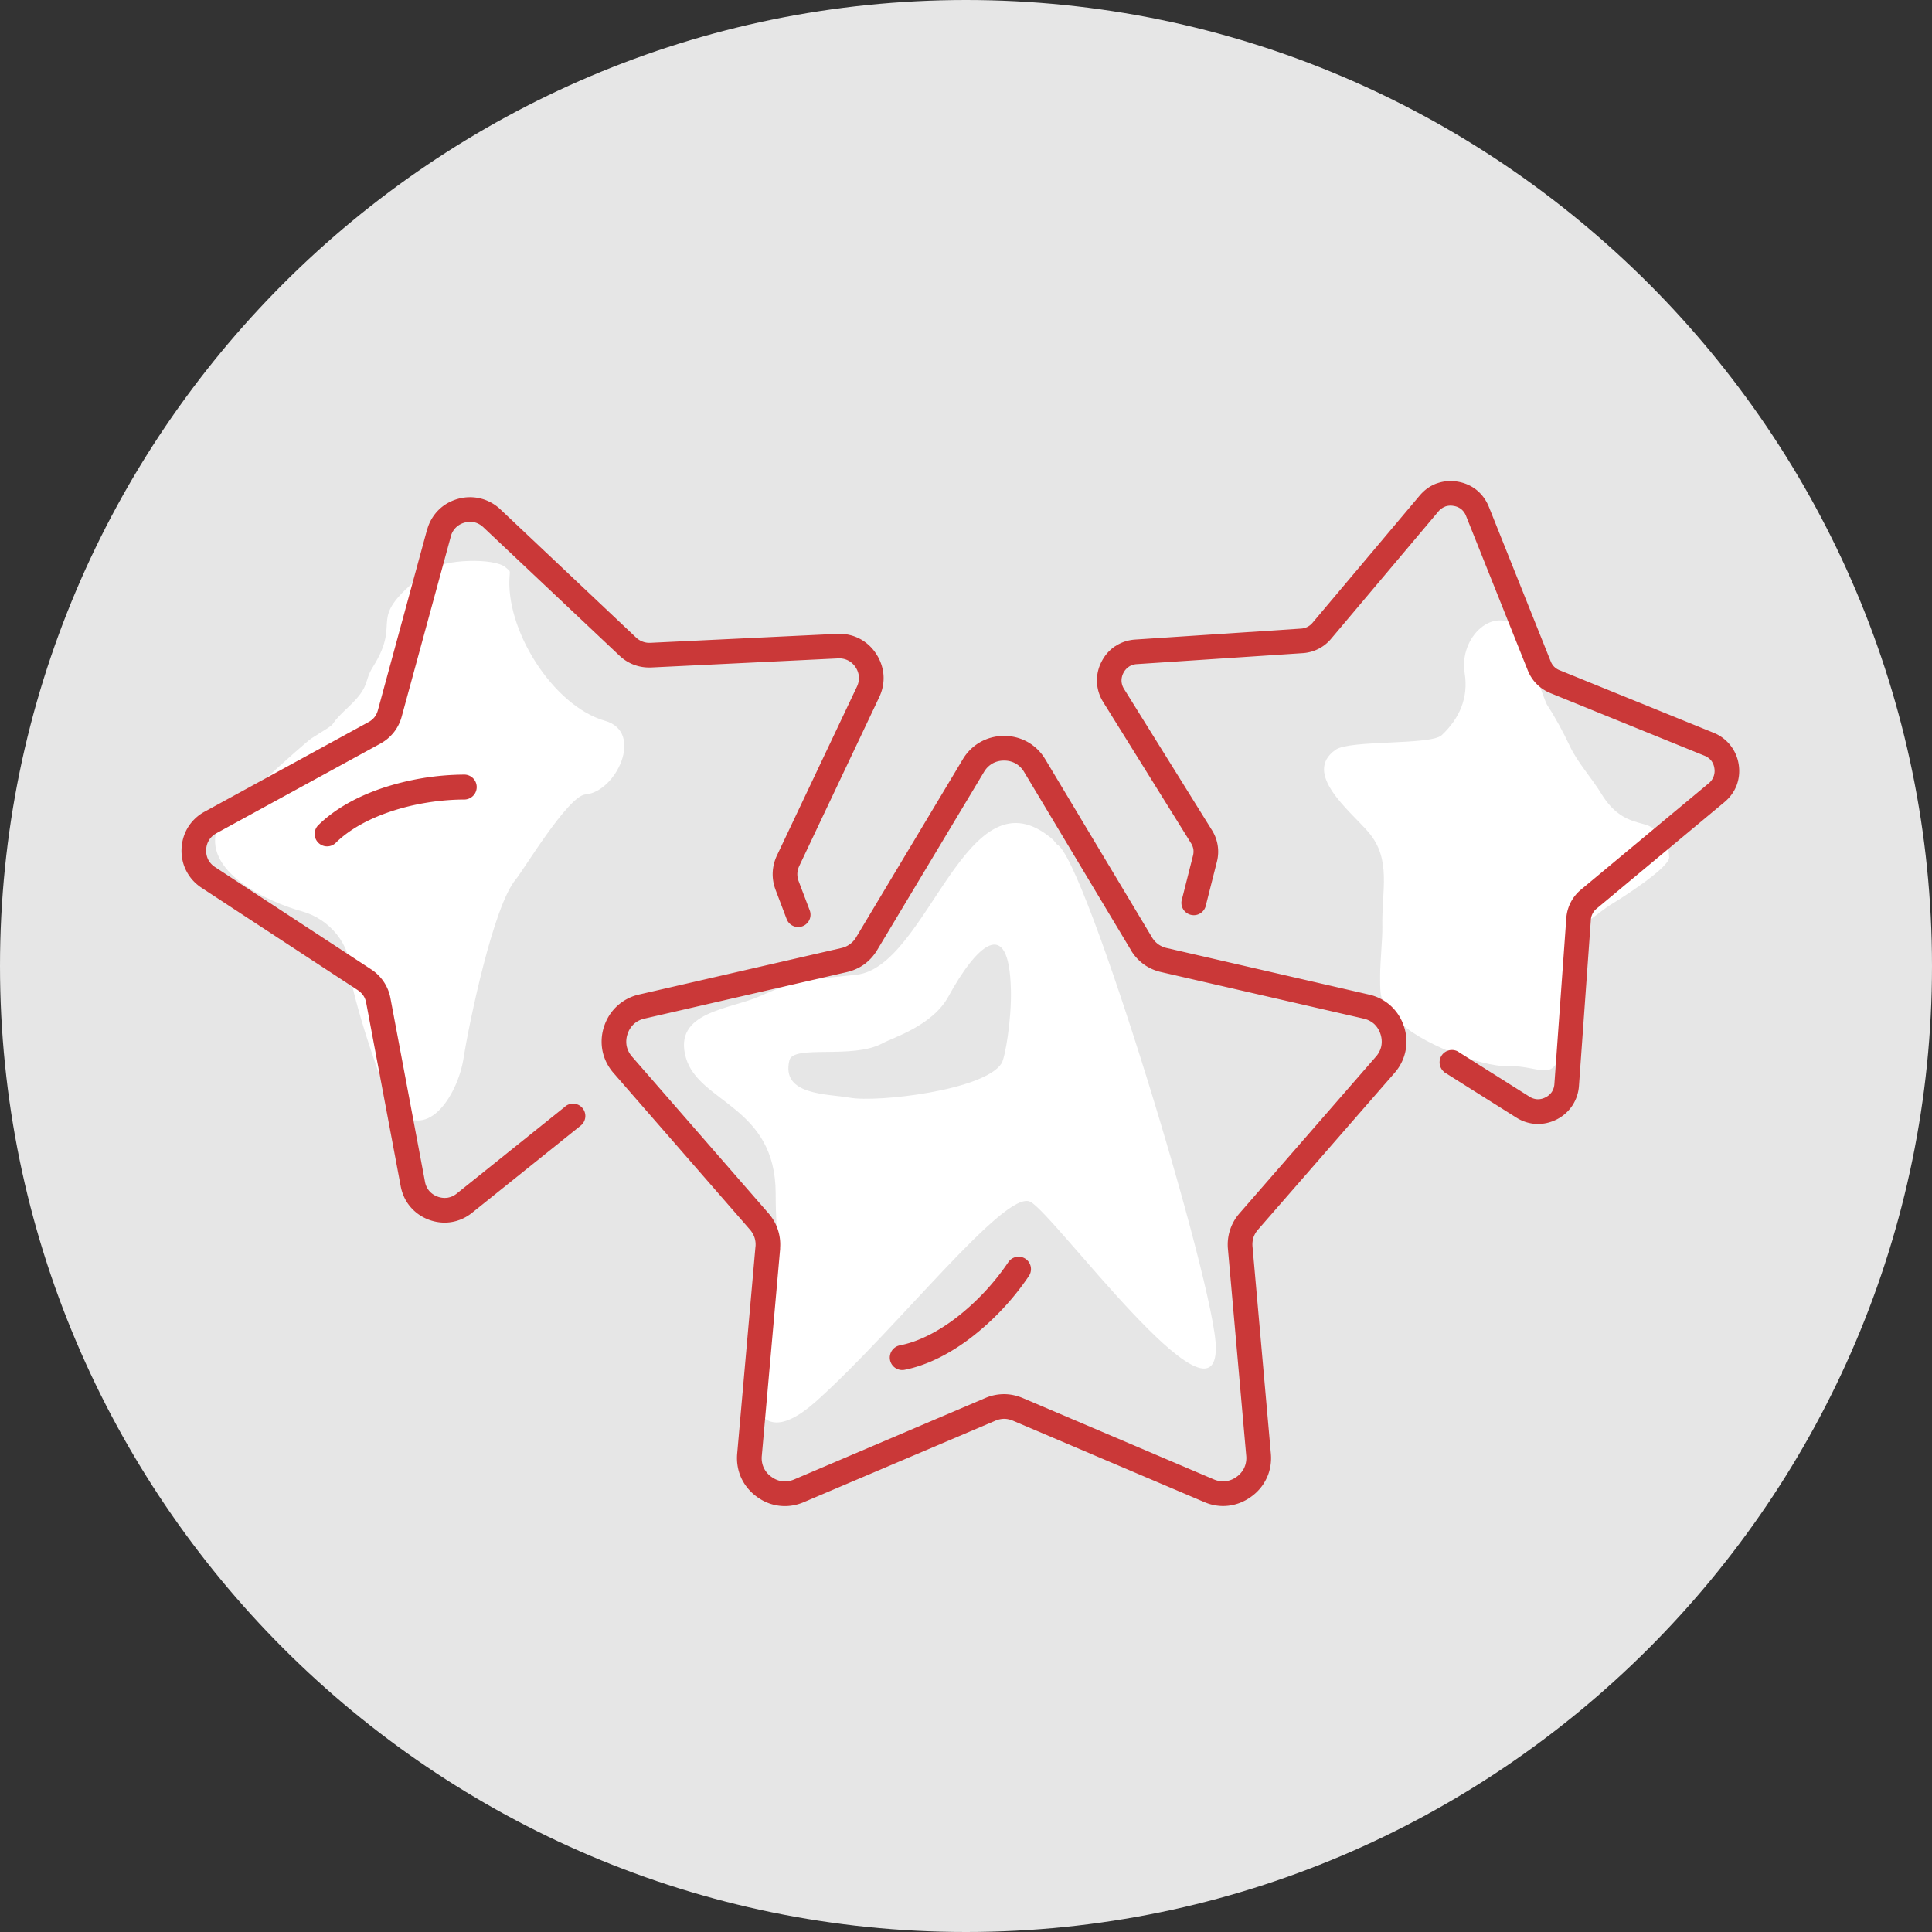
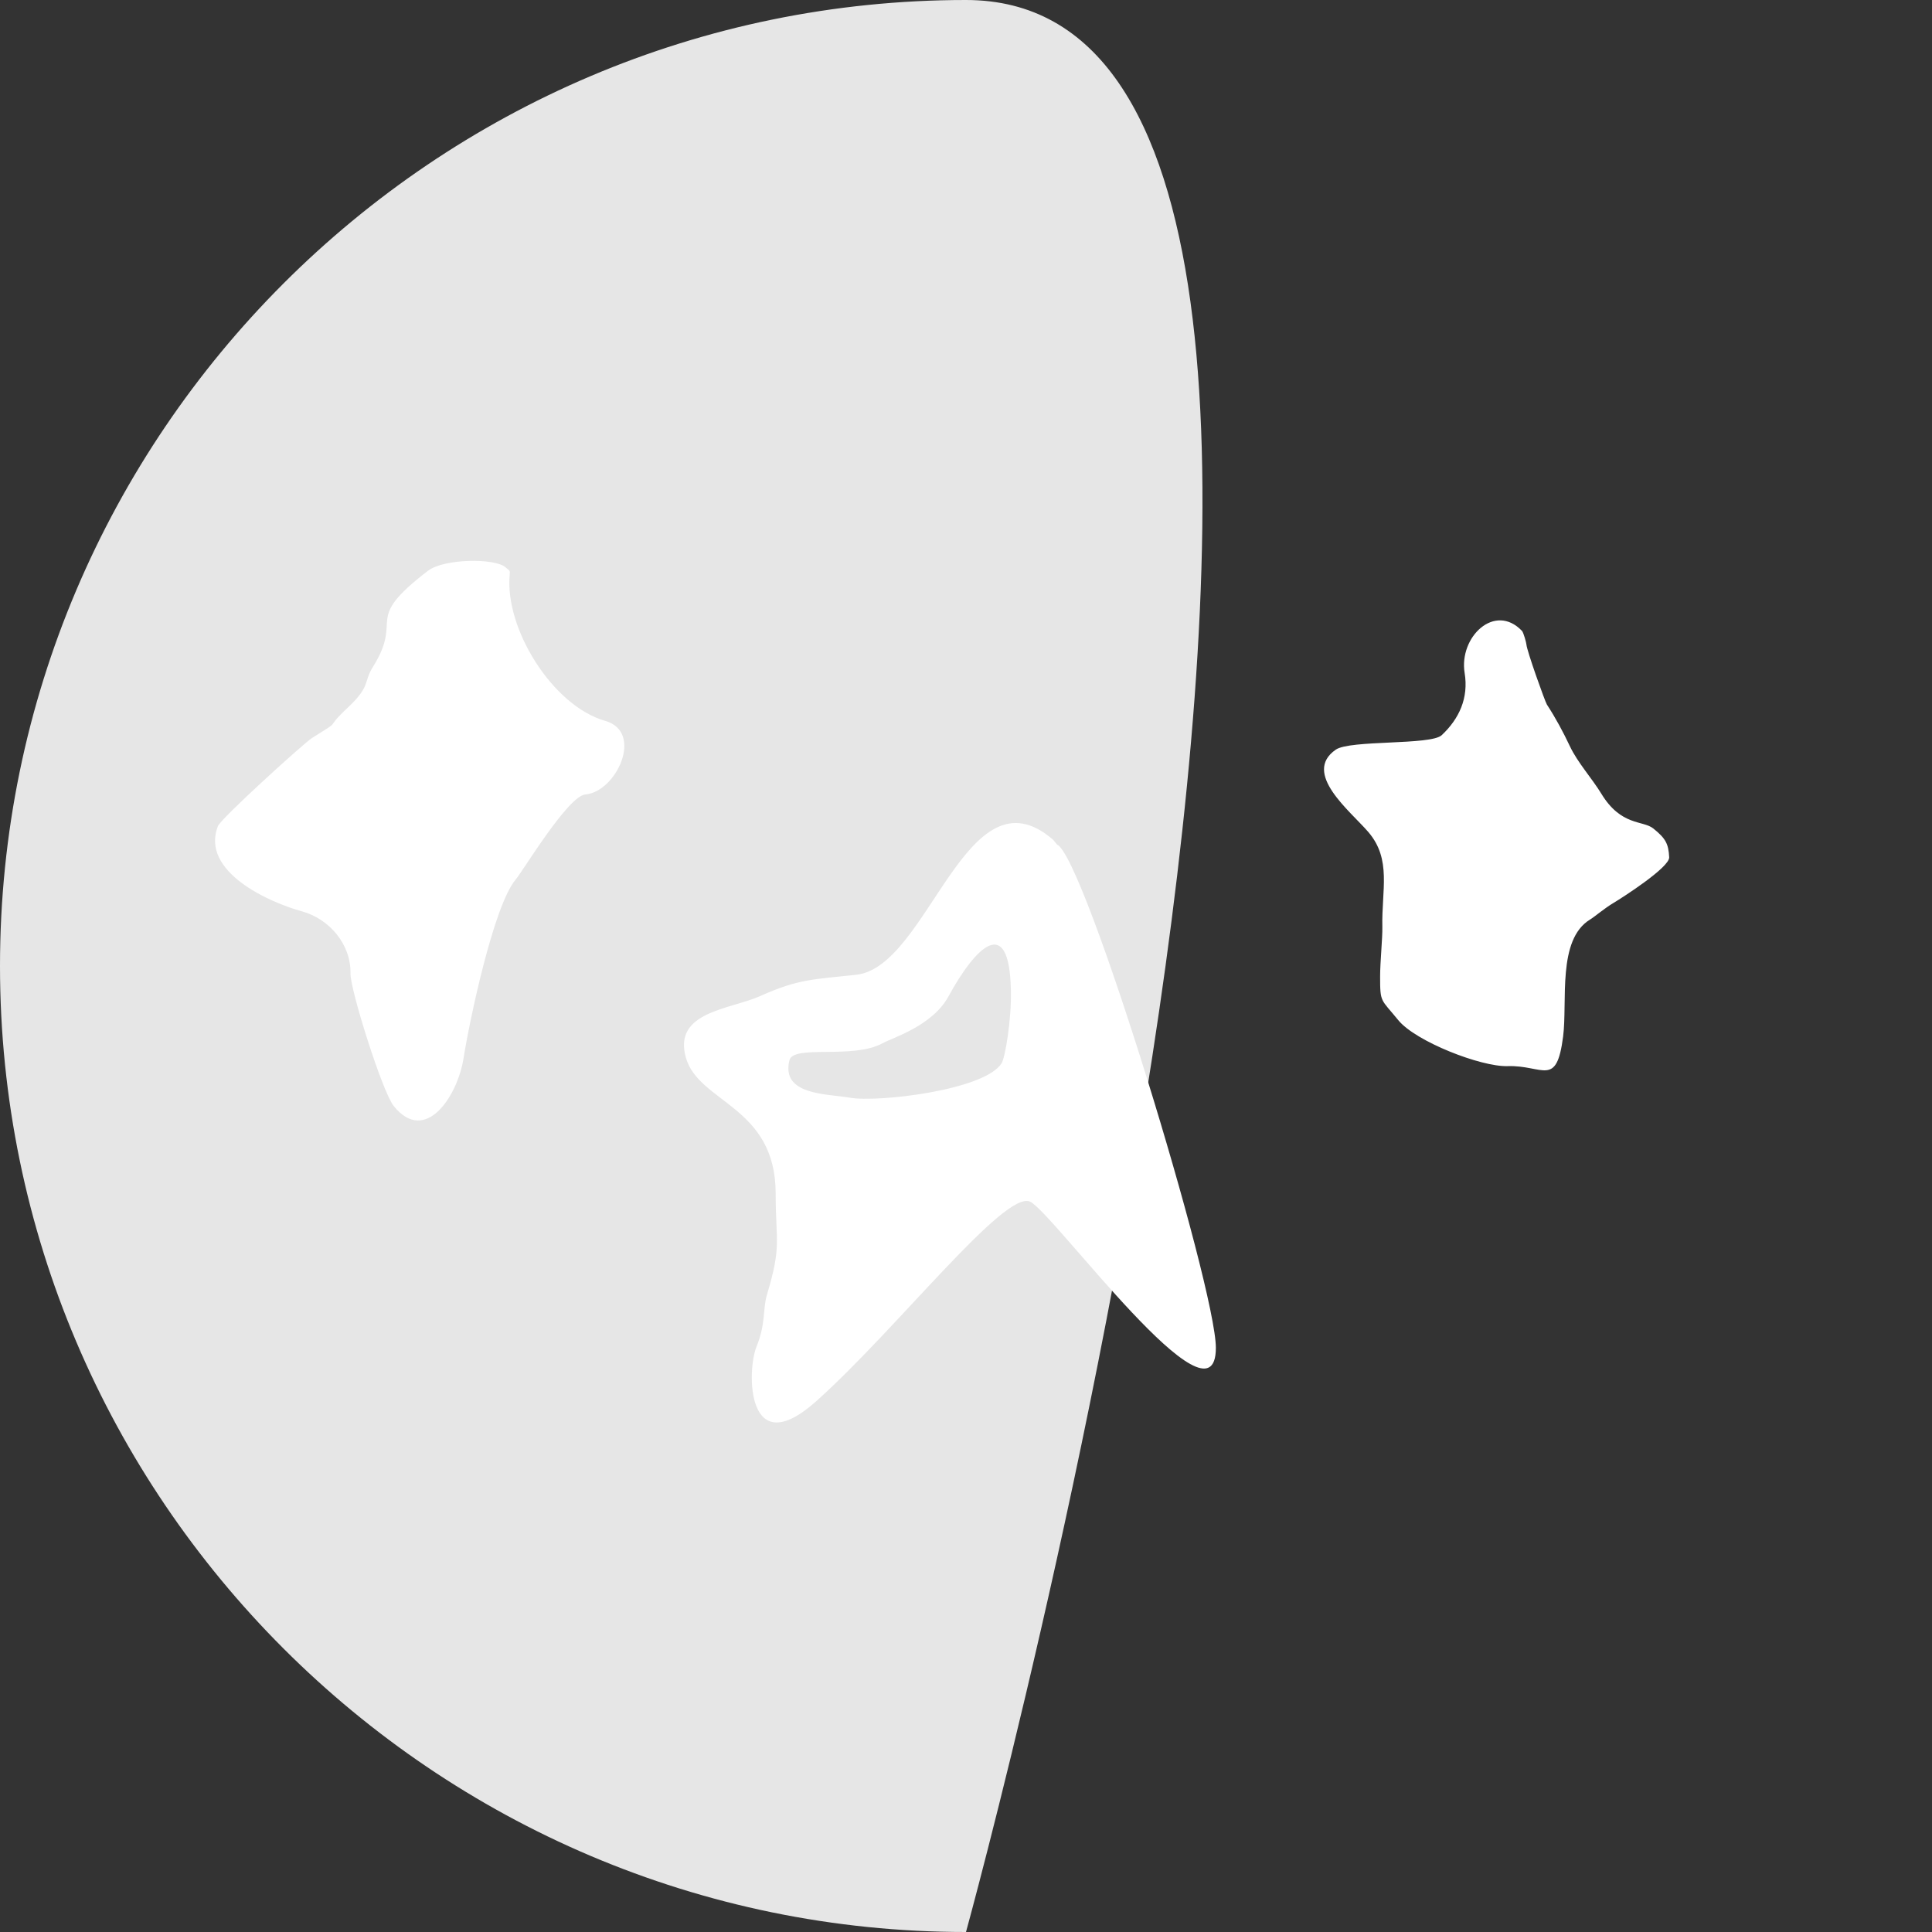
<svg xmlns="http://www.w3.org/2000/svg" width="64" height="64" viewBox="0 0 64 64">
  <rect x="0" y="0" width="64" height="64" fill="#333333" stroke="none" />
  <title>Brand</title>
  <g fill="none" fill-rule="evenodd">
-     <path d="M32 64c17.625 0 32-14.375 32-32S49.625 0 32 0 0 14.375 0 32s14.375 32 32 32" fill="#E6E6E6" />
+     <path d="M32 64S49.625 0 32 0 0 14.375 0 32s14.375 32 32 32" fill="#E6E6E6" />
    <path d="M33.488 32.797c.022 1.002-.196 2.245-.308 2.424-.562.898-4.116 1.305-5.025 1.142-.743-.134-2.29-.07-2.005-1.238.13-.532 2.093-.024 3.084-.565.34-.187 1.652-.575 2.185-1.552.9-1.65 2.014-2.76 2.068-.21zM50.42 20.902c-.902-.95-2.097.2-1.902 1.392.136.827-.18 1.516-.76 2.06-.362.338-3.034.15-3.51.48-1.122.78.485 2.035 1.078 2.726.782.91.438 1.928.466 3.15.008.363-.074 1.143-.074 1.645 0 .872.022.727.6 1.437.573.707 2.742 1.553 3.624 1.525 1.18-.038 1.618.728 1.838-.98.15-1.167-.205-3.208.894-3.877.164-.1.46-.362.786-.556.275-.164 1.85-1.172 1.834-1.505-.023-.45-.118-.626-.527-.955-.343-.276-1.065-.07-1.723-1.155-.298-.49-.786-1.033-1.035-1.56-.227-.482-.48-.952-.764-1.386-.065-.1-.672-1.803-.68-1.992-.003-.058-.097-.397-.146-.45zM16.742 18.79c-.348-.305-2.034-.29-2.565.118-2.21 1.694-.78 1.52-1.825 3.187-.315.5-.066.625-.823 1.338-.88.827-.092.327-1.205 1.022-.226.14-3.003 2.648-3.107 2.915-.582 1.504 1.7 2.523 2.787 2.82.893.245 1.627 1.078 1.607 2.066-.01.525 1.054 3.912 1.43 4.38 1.05 1.308 2.118-.33 2.314-1.577.187-1.185.99-5.053 1.73-5.927.242-.284 1.73-2.767 2.308-2.815 1.023-.085 1.95-2.07.653-2.438-1.74-.497-3.33-3.05-3.162-4.84.014-.152.006-.12-.143-.25zm18.143 9.028c-2.87-2.492-4.12 4.205-6.516 4.472-1.405.156-1.896.126-3.197.71-.986.44-2.89.51-2.45 2.04.432 1.504 2.973 1.596 2.973 4.5 0 1.61.205 1.703-.288 3.347-.146.487-.032.948-.348 1.727-.322.793-.34 3.875 1.98 1.803 2.676-2.392 6.254-7.023 7.09-6.608.778.385 6.148 7.772 6.148 4.84 0-2.013-4.344-16.275-5.263-16.675l-.13-.157z" fill="#FFF" />
-     <path d="M37.46 31.468l-3.535-5.896a.782.782 0 0 0-.28-.28.768.768 0 0 0-.385-.096.765.765 0 0 0-.384.096.774.774 0 0 0-.28.28l-3.536 5.896c-.115.192-.26.35-.428.474-.17.123-.363.21-.58.26l-6.702 1.54a.774.774 0 0 0-.353.18.79.79 0 0 0-.21.336.78.78 0 0 0-.027.395.778.778 0 0 0 .18.352l4.516 5.185a1.567 1.567 0 0 1 .387 1.144v.04l-.607 6.85a.764.764 0 0 0 .063.394.77.77 0 0 0 .25.3c.116.086.24.136.368.15a.785.785 0 0 0 .392-.06l6.327-2.695a1.59 1.59 0 0 1 .623-.13c.21 0 .417.044.623.13l6.327 2.694c.13.055.264.075.393.06a.77.77 0 0 0 .366-.148.78.78 0 0 0 .245-.288l.006-.014a.773.773 0 0 0 .064-.394l-.606-6.848a1.57 1.57 0 0 1 .386-1.185l4.515-5.186a.766.766 0 0 0 .18-.352.79.79 0 0 0-.027-.395.79.79 0 0 0-.21-.337.784.784 0 0 0-.353-.178l-6.7-1.54a1.574 1.574 0 0 1-.582-.26 1.574 1.574 0 0 1-.428-.474zM18.73 36.65l-3.597 2.886a.65.65 0 0 1-.304.14.672.672 0 0 1-.335-.037.66.66 0 0 1-.276-.19.643.643 0 0 1-.14-.303l-1.143-6.075a1.455 1.455 0 0 0-.64-.96l-5.17-3.387a.674.674 0 0 1-.227-.245.66.66 0 0 1-.068-.33.647.647 0 0 1 .095-.32c.056-.09.14-.17.245-.227l5.423-2.965a1.46 1.46 0 0 0 .452-.377c.12-.152.21-.328.263-.526l1.626-5.963.006-.026a.646.646 0 0 1 .156-.264.657.657 0 0 1 .29-.168.66.66 0 0 1 .336-.01c.105.027.205.082.293.166l4.495 4.24c.15.144.316.248.5.316.18.066.374.095.58.085l6.173-.3a.653.653 0 0 1 .33.068.65.65 0 0 1 .248.224.65.65 0 0 1 .11.314.662.662 0 0 1-.064.33l-2.647 5.587a1.475 1.475 0 0 0-.143.57c-.008.195.025.39.097.58l.365.962a.408.408 0 0 0 .764-.288l-.365-.962a.666.666 0 0 1-.045-.26.672.672 0 0 1 .067-.255l2.645-5.585c.113-.238.16-.49.142-.735-.02-.248-.102-.49-.25-.712a1.46 1.46 0 0 0-.558-.5 1.46 1.46 0 0 0-.735-.15l-6.174.296a.642.642 0 0 1-.482-.178l-4.493-4.244a1.476 1.476 0 0 0-.657-.36 1.474 1.474 0 0 0-.75.014c-.255.072-.475.2-.65.378a1.462 1.462 0 0 0-.36.613c-.006.012-.01.026-.014.04l-1.624 5.963a.662.662 0 0 1-.114.236.648.648 0 0 1-.203.166l-5.423 2.965a1.463 1.463 0 0 0-.55.514c-.13.212-.205.456-.216.72-.01.262.045.512.16.733.113.22.284.412.504.556l5.17 3.387c.078.052.14.113.187.183l.002-.002v.002a.64.64 0 0 1 .094.242l1.143 6.075c.05.26.158.49.32.68.16.19.37.338.617.43.246.09.5.115.746.075.245-.04.48-.145.685-.31l3.596-2.886a.407.407 0 0 0-.512-.636zm29.115-1.136a.41.41 0 0 1 .435-.69l2.385 1.504a.54.54 0 0 0 .263.086h.002a.544.544 0 0 0 .267-.063.538.538 0 0 0 .208-.178.544.544 0 0 0 .086-.264l.395-5.494a1.345 1.345 0 0 1 .485-.944l4.233-3.524a.528.528 0 0 0 .187-.498.534.534 0 0 0-.107-.256.543.543 0 0 0-.223-.16l-5.103-2.073a1.363 1.363 0 0 1-.453-.3 1.347 1.347 0 0 1-.296-.454l-2.044-5.114-.007-.017a.527.527 0 0 0-.155-.21.537.537 0 0 0-.252-.106.538.538 0 0 0-.276.02v.002a.55.55 0 0 0-.225.16l-3.55 4.213a1.33 1.33 0 0 1-.947.482L37.657 22a.53.53 0 0 0-.26.084h-.002v.002a.542.542 0 0 0-.18.205.545.545 0 0 0-.063.27.533.533 0 0 0 .085.264l2.91 4.675a1.335 1.335 0 0 1 .164 1.048l-.377 1.49a.41.41 0 0 1-.793-.198l.377-1.49a.545.545 0 0 0 .014-.218.54.54 0 0 0-.078-.2l-2.91-4.677a1.343 1.343 0 0 1-.055-1.334c.11-.218.268-.394.46-.52v.003c.19-.127.415-.202.656-.218l5.496-.363a.533.533 0 0 0 .376-.19l3.548-4.213c.16-.19.35-.326.564-.405v.002c.215-.08.45-.102.687-.064.242.04.457.134.636.277.17.137.307.32.398.534l.01.024 2.046 5.113c.03.075.068.136.117.184a.534.534 0 0 0 .18.117l5.104 2.073a1.348 1.348 0 0 1 .83 1.05c.037.24.012.474-.068.688-.082.214-.22.405-.406.56l-4.232 3.526a.52.52 0 0 0-.192.376l-.394 5.495a1.35 1.35 0 0 1-.22.654 1.355 1.355 0 0 1-.52.46c-.216.108-.445.157-.672.148h-.005a1.355 1.355 0 0 1-.66-.212l-2.385-1.502zm-13.22-10.362a1.586 1.586 0 0 0-.578-.57 1.59 1.59 0 0 0-.787-.204c-.284 0-.55.072-.786.204a1.58 1.58 0 0 0-.58.57L28.36 31.05a.756.756 0 0 1-.49.355l-6.702 1.54a1.58 1.58 0 0 0-.72.376c-.2.182-.35.416-.438.685a1.59 1.59 0 0 0-.05.81c.055.266.177.514.363.727l4.516 5.185a.788.788 0 0 1 .156.27c.028.086.04.18.034.278l-.004.03-.605 6.85c-.024.282.022.553.133.798.112.245.288.46.518.628.232.17.49.27.758.3.266.03.54-.01.802-.123l6.327-2.69A.77.77 0 0 1 33.26 47c.1 0 .203.023.303.066l6.327 2.69c.263.114.536.154.802.123.268-.032.526-.132.756-.3.223-.16.394-.366.505-.6l.013-.026c.112-.245.158-.517.133-.8l-.607-6.85a.8.8 0 0 1 .03-.31.788.788 0 0 1 .158-.267l4.516-5.184a1.58 1.58 0 0 0 .363-.727 1.58 1.58 0 0 0-.05-.81 1.586 1.586 0 0 0-.437-.685 1.58 1.58 0 0 0-.72-.373l-6.702-1.542a.773.773 0 0 1-.283-.126.77.77 0 0 1-.207-.23l-3.535-5.898zm-4.658 20.225a.412.412 0 0 1-.158-.81c.635-.124 1.27-.462 1.852-.903a7.975 7.975 0 0 0 1.74-1.852.41.41 0 0 1 .682.458 8.794 8.794 0 0 1-1.924 2.047c-.676.514-1.428.908-2.193 1.06zm-18.86-17.442a.412.412 0 0 1-.58-.583c.554-.553 1.298-.957 2.098-1.232a8.78 8.78 0 0 1 2.774-.46.413.413 0 0 1 0 .825c-.782 0-1.682.13-2.508.415-.692.237-1.328.58-1.785 1.036z" fill="#CA3838" />
  </g>
</svg>